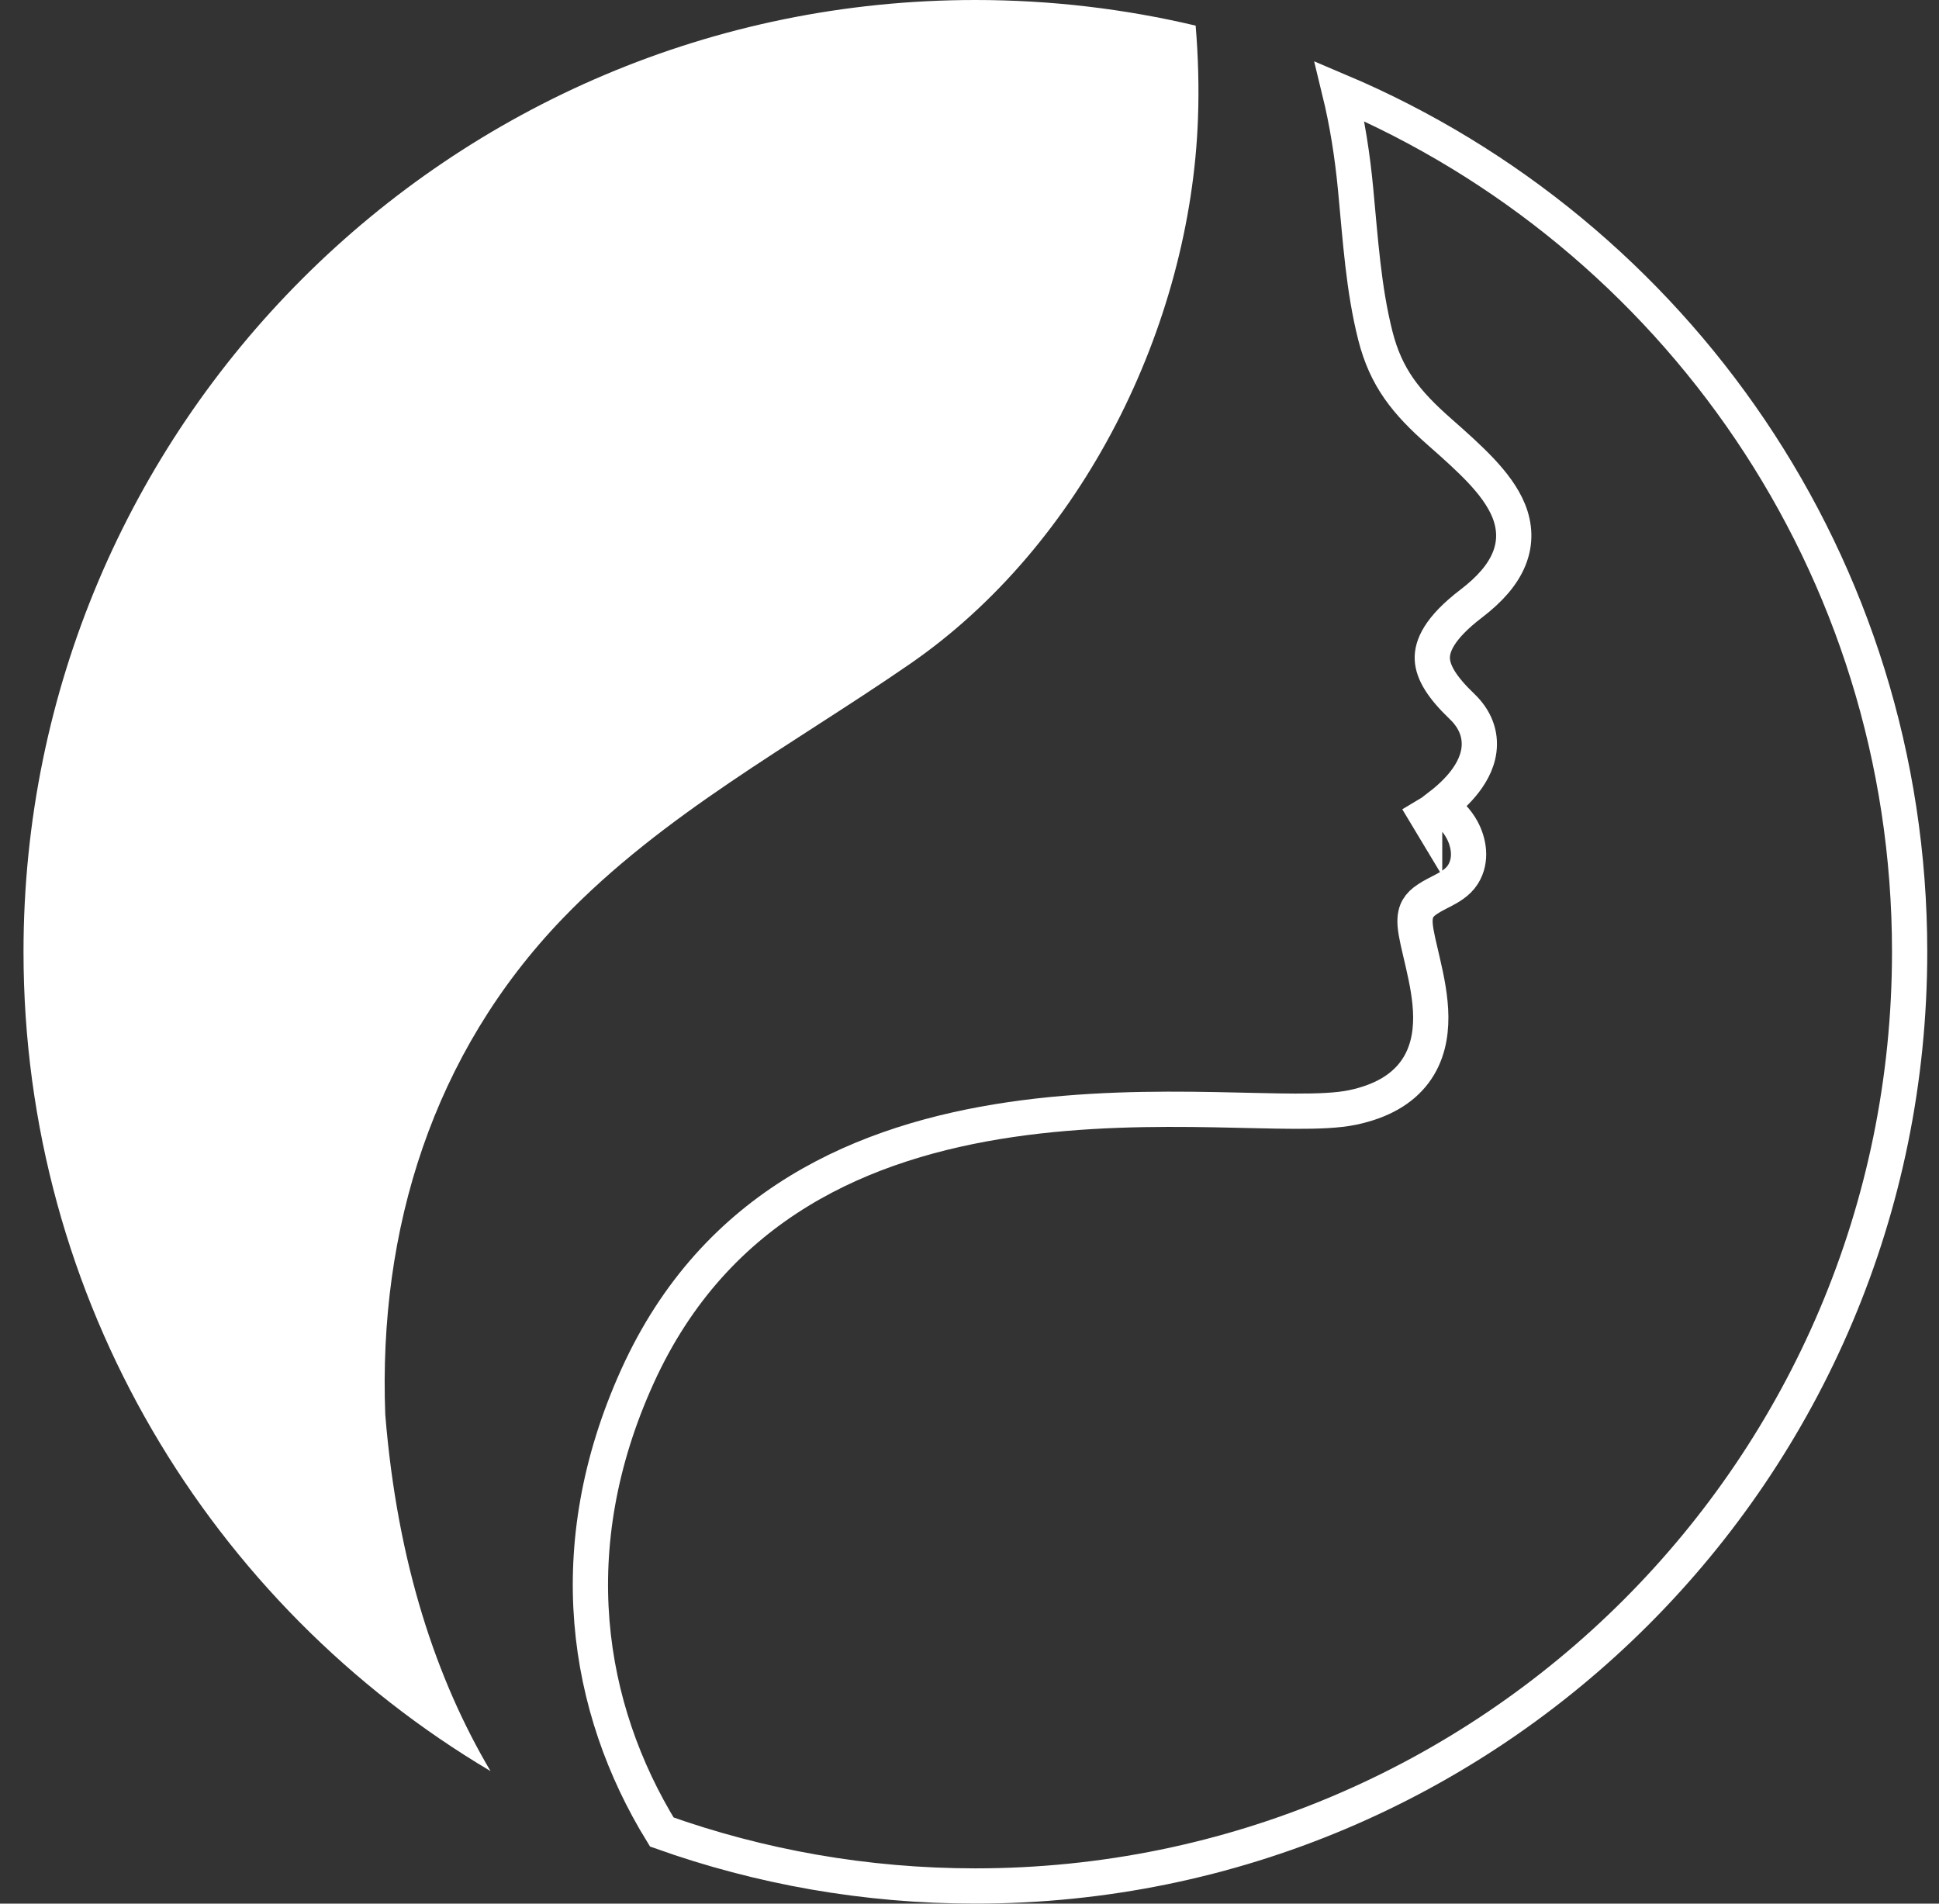
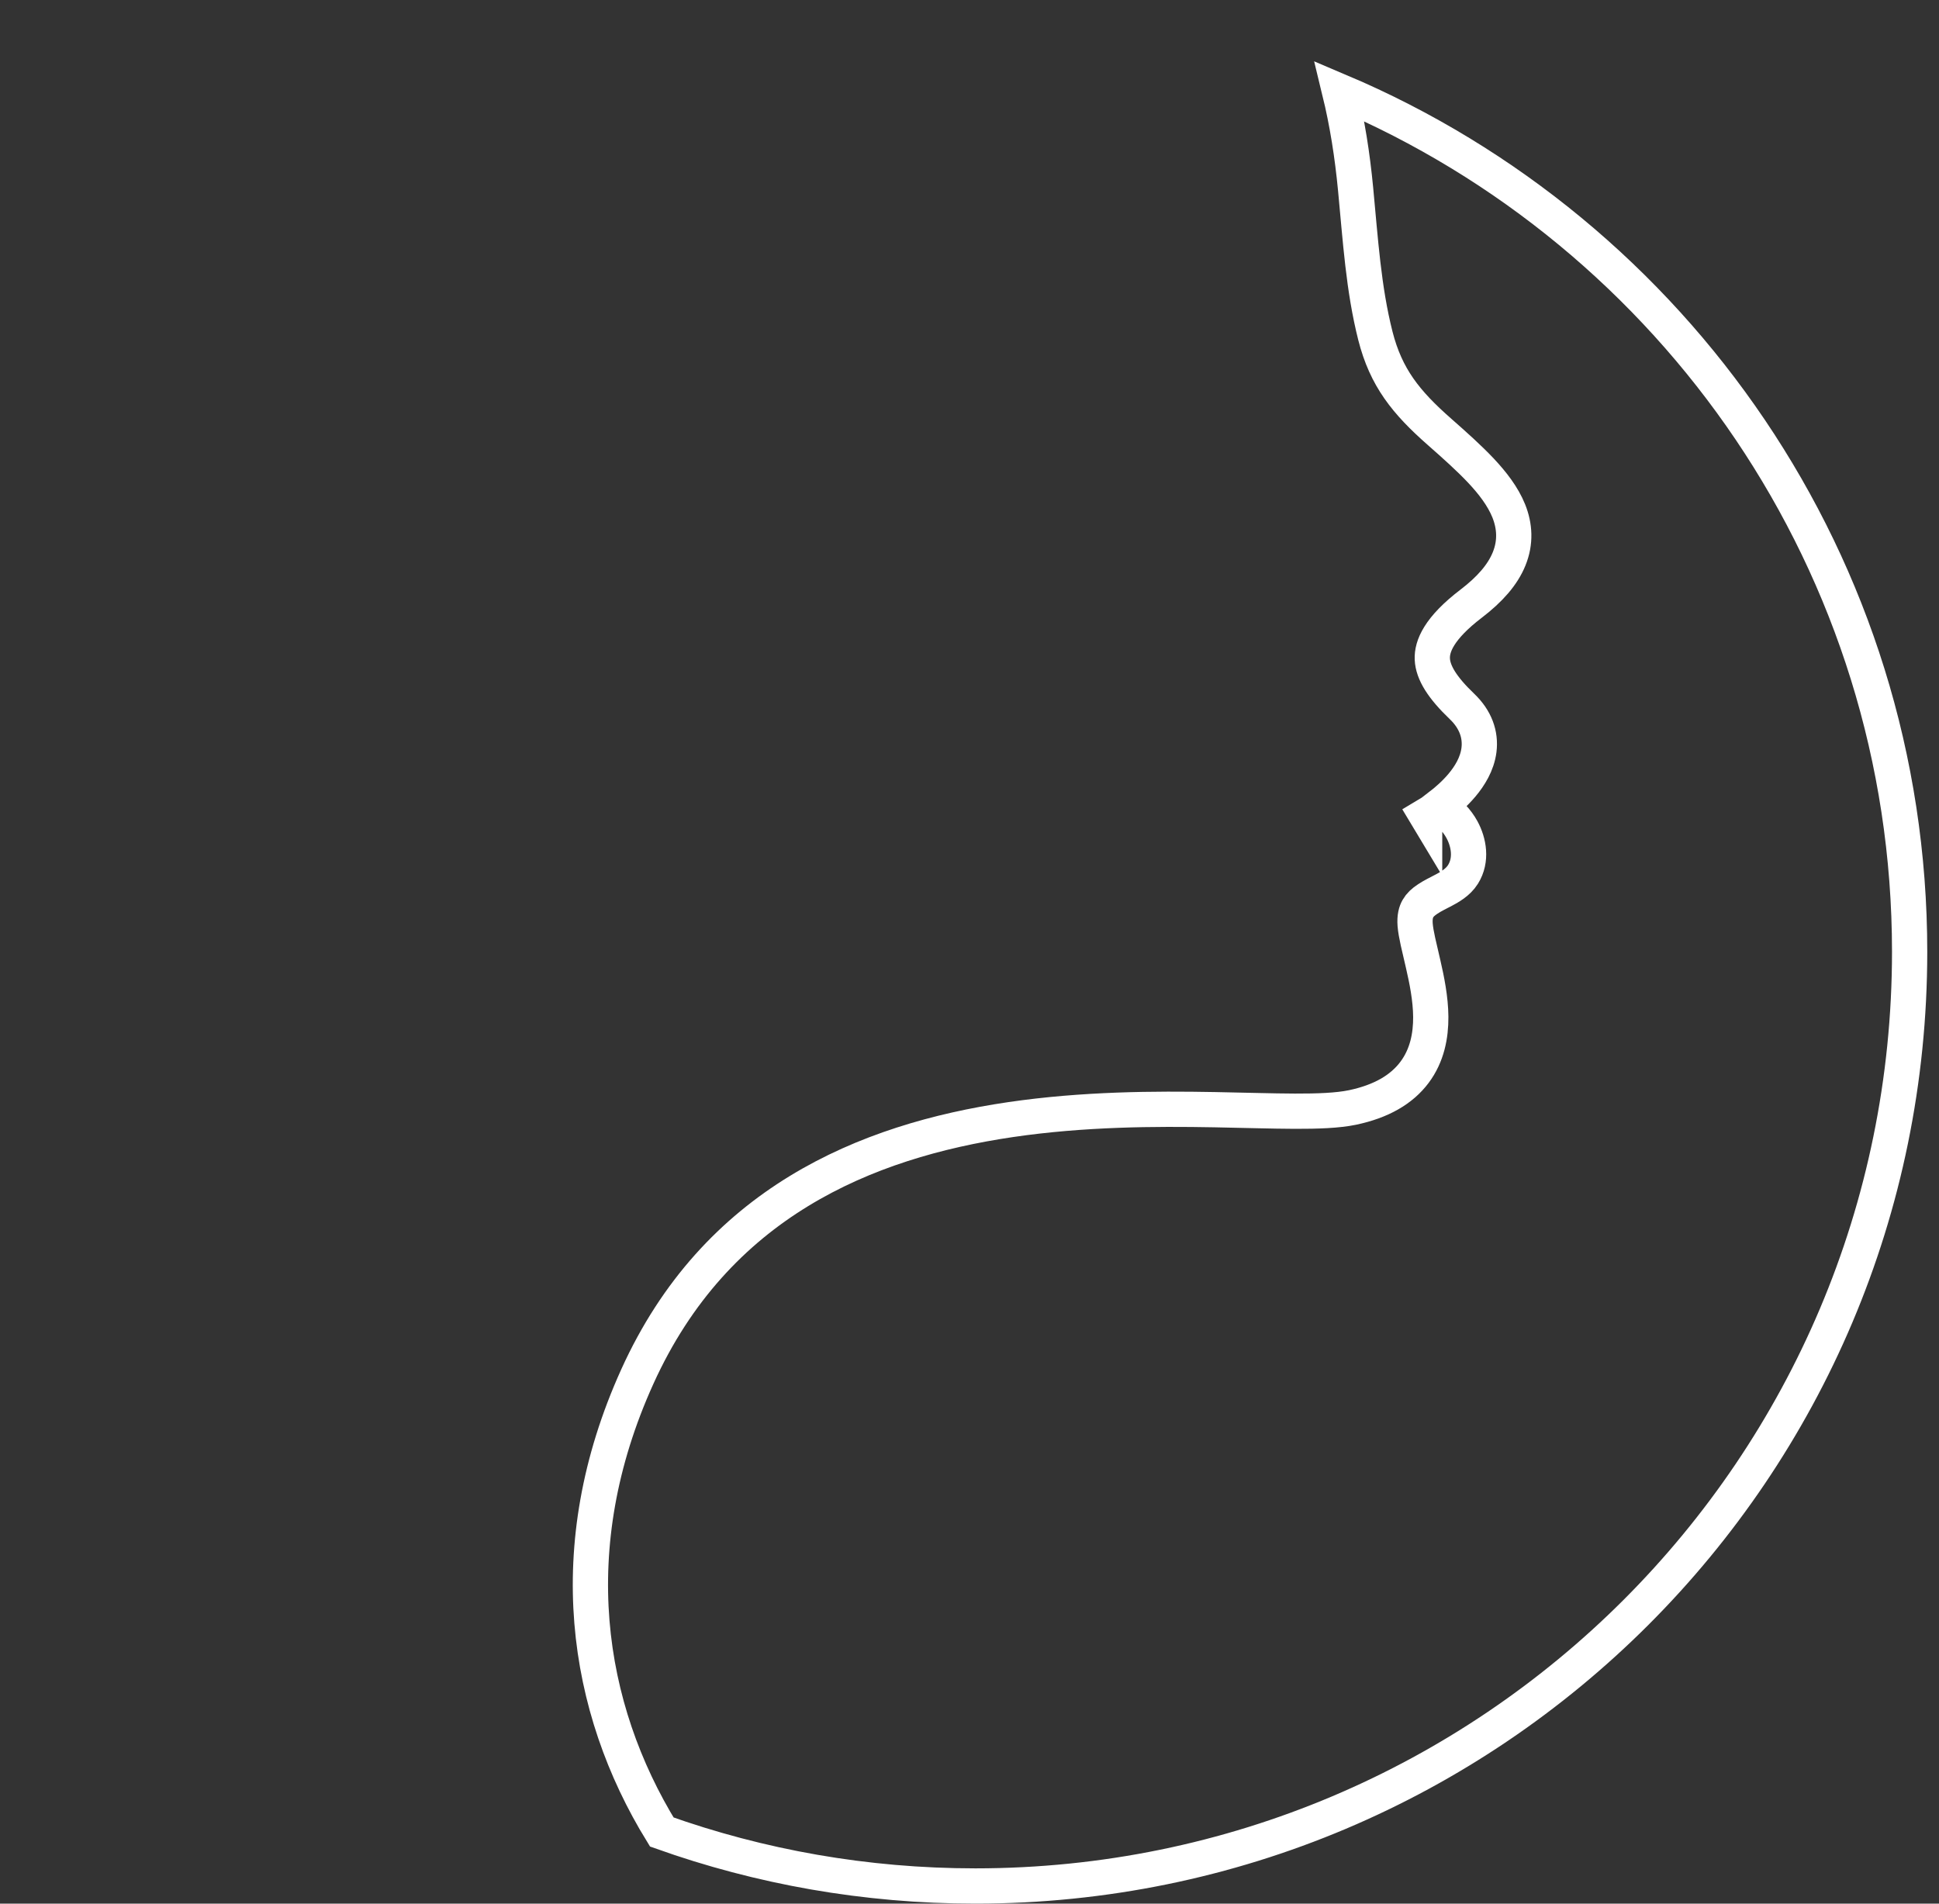
<svg xmlns="http://www.w3.org/2000/svg" width="55" height="54" viewBox="0 0 55 54" fill="none">
  <rect x="0" y="0" width="55" height="54" fill="#333333" stroke="none" />
  <path d="M37.997 2.588C38.216 3.487 38.36 4.4 38.452 5.365C38.59 6.807 38.674 8.188 39.013 9.526C39.314 10.708 39.877 11.412 40.842 12.259C41.261 12.628 41.668 12.991 42.004 13.347C42.337 13.701 42.63 14.081 42.796 14.492C42.968 14.921 42.998 15.382 42.806 15.854C42.623 16.306 42.256 16.721 41.734 17.12C40.812 17.823 40.613 18.337 40.628 18.693C40.644 19.083 40.919 19.513 41.469 20.039C41.853 20.405 42.006 20.836 41.951 21.275C41.9 21.678 41.681 22.021 41.468 22.274C41.259 22.523 41.018 22.728 40.831 22.872C41.11 23.042 41.328 23.277 41.468 23.533C41.663 23.89 41.757 24.39 41.498 24.804C41.353 25.036 41.102 25.17 40.963 25.245C40.779 25.343 40.643 25.405 40.5 25.5C40.368 25.586 40.277 25.673 40.221 25.772C40.167 25.865 40.123 26.005 40.141 26.236C40.163 26.507 40.257 26.863 40.367 27.343C40.471 27.794 40.58 28.324 40.584 28.846C40.587 29.373 40.484 29.937 40.122 30.42C39.756 30.908 39.177 31.244 38.366 31.415C37.944 31.503 37.373 31.523 36.729 31.521C36.08 31.519 35.297 31.493 34.454 31.478C32.752 31.447 30.732 31.456 28.667 31.759C24.54 32.366 20.304 34.133 18.077 39.051C15.881 43.901 16.609 48.447 18.772 51.968C21.552 52.959 24.545 53.499 27.667 53.499C42.302 53.499 54.166 41.636 54.167 27C54.167 16.03 47.501 6.615 37.997 2.588ZM40.205 22.7L40.41 23.041V23.04C40.373 22.978 40.31 22.875 40.205 22.7Z" stroke="white" />
-   <path d="M27.667 0C29.818 0 31.909 0.252 33.915 0.727C33.987 1.6 34.013 2.476 33.981 3.353C33.772 9.252 30.705 15.457 25.81 18.834C22.451 21.151 18.822 23.081 15.963 26.051C12.283 29.875 10.729 34.867 10.928 40.123C11.27 44.363 12.391 47.666 13.914 50.24C5.984 45.536 0.667 36.889 0.667 27C0.667 12.088 12.755 0 27.667 0Z" fill="white" />
</svg>